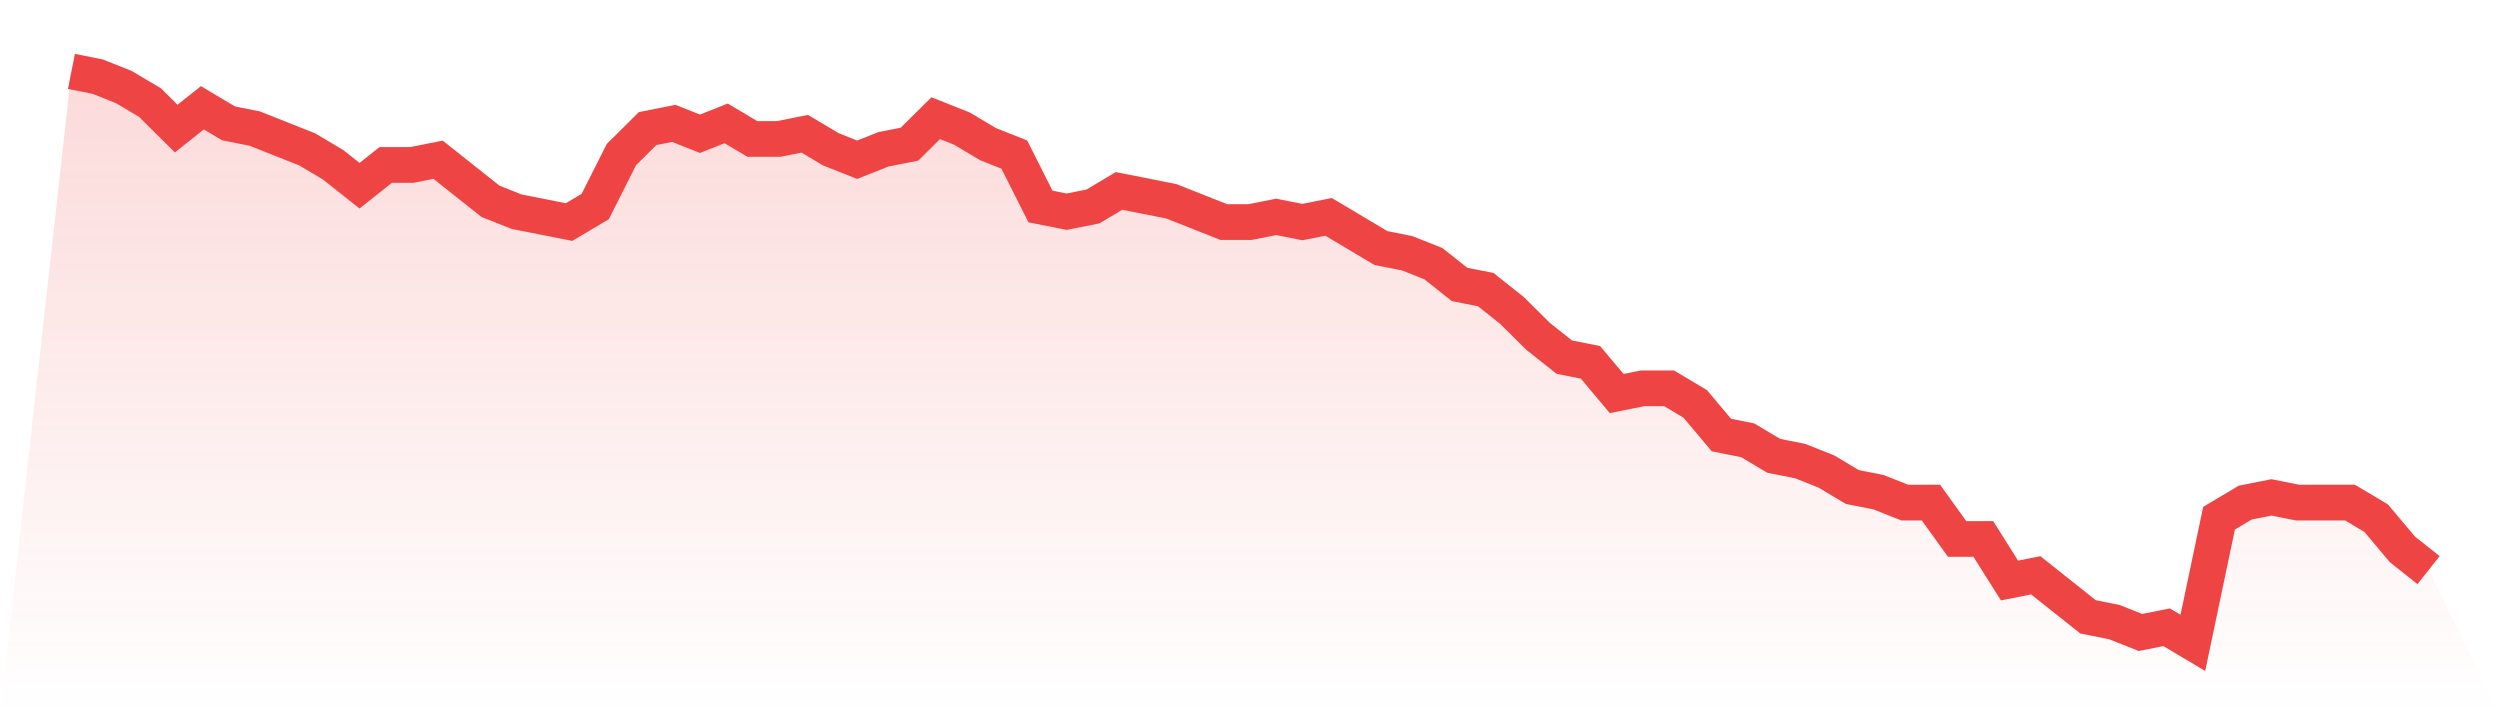
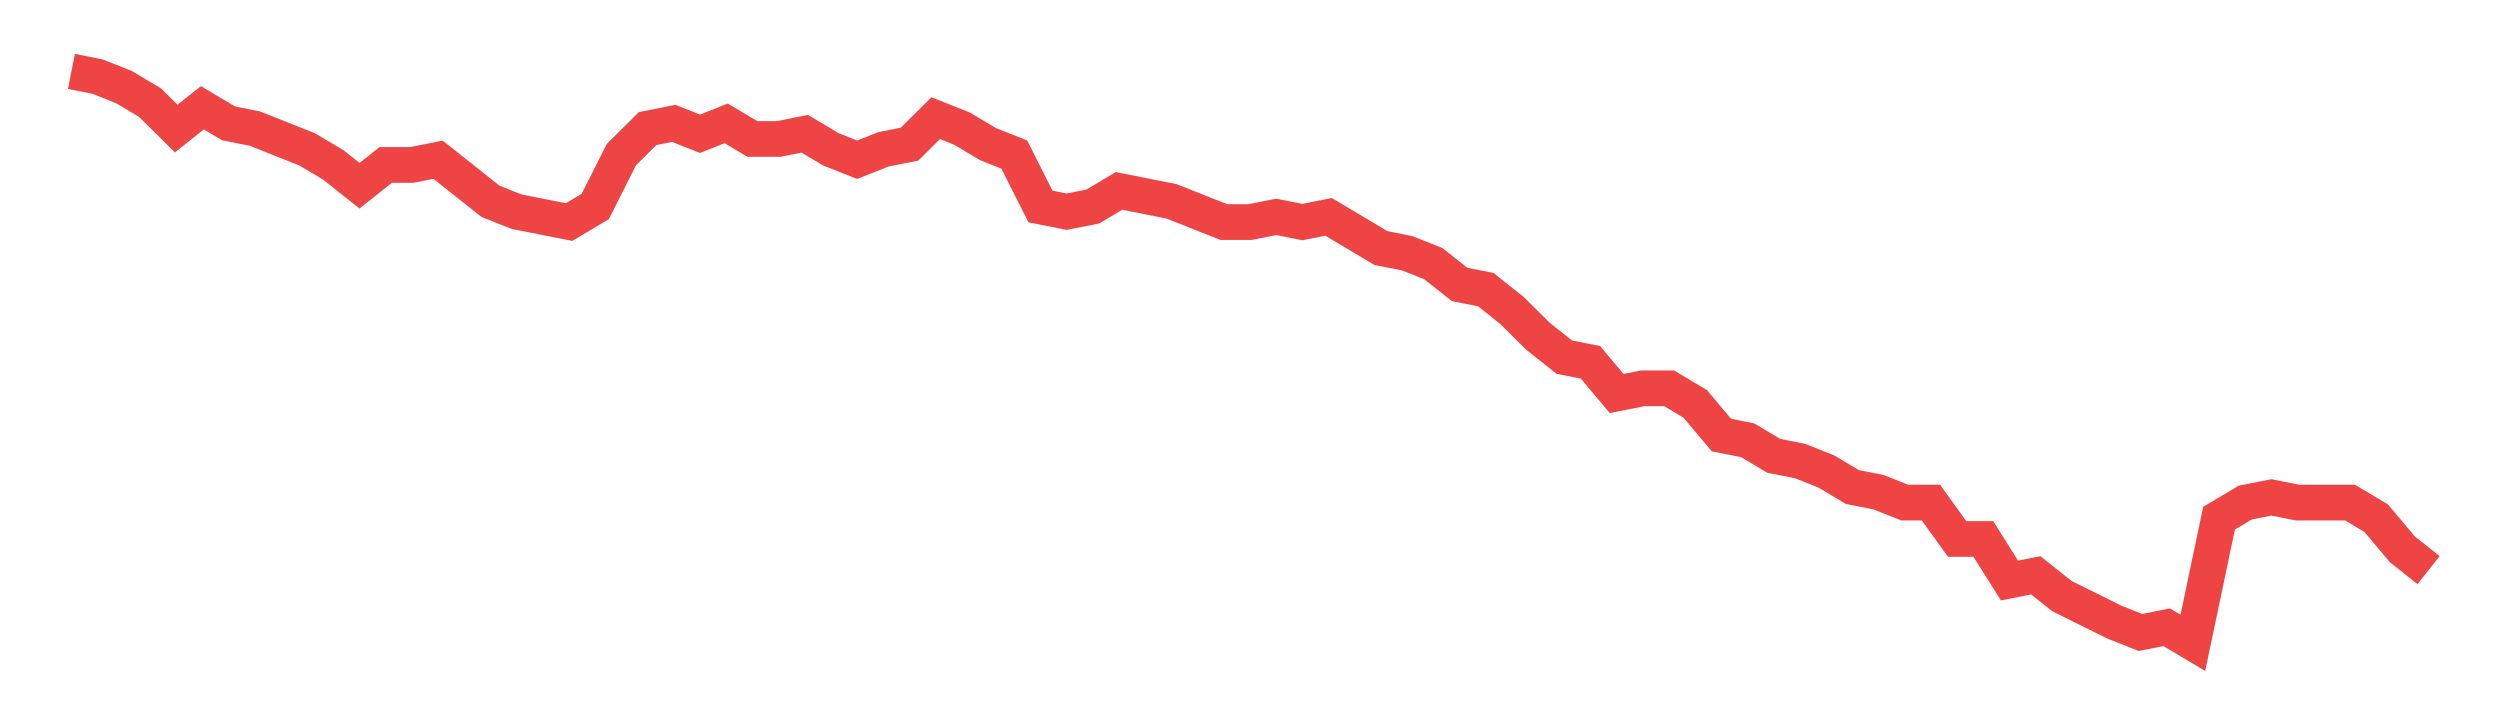
<svg xmlns="http://www.w3.org/2000/svg" viewBox="0 0 140 40">
  <defs>
    <linearGradient id="gradient" x1="0" x2="0" y1="0" y2="1">
      <stop offset="0%" stop-color="#ef4444" stop-opacity="0.2" />
      <stop offset="100%" stop-color="#ef4444" stop-opacity="0" />
    </linearGradient>
  </defs>
-   <path d="M4,4 L4,4 L5.467,4.291 L6.933,4.873 L8.4,5.745 L9.867,7.2 L11.333,6.036 L12.8,6.909 L14.267,7.2 L15.733,7.782 L17.2,8.364 L18.667,9.236 L20.133,10.4 L21.6,9.236 L23.067,9.236 L24.533,8.945 L26,10.109 L27.467,11.273 L28.933,11.855 L30.4,12.145 L31.867,12.436 L33.333,11.564 L34.8,8.655 L36.267,7.2 L37.733,6.909 L39.2,7.491 L40.667,6.909 L42.133,7.782 L43.6,7.782 L45.067,7.491 L46.533,8.364 L48,8.945 L49.467,8.364 L50.933,8.073 L52.4,6.618 L53.867,7.2 L55.333,8.073 L56.8,8.655 L58.267,11.564 L59.733,11.855 L61.2,11.564 L62.667,10.691 L64.133,10.982 L65.6,11.273 L67.067,11.855 L68.533,12.436 L70,12.436 L71.467,12.145 L72.933,12.436 L74.4,12.145 L75.867,13.018 L77.333,13.891 L78.8,14.182 L80.267,14.764 L81.733,15.927 L83.2,16.218 L84.667,17.382 L86.133,18.836 L87.6,20 L89.067,20.291 L90.533,22.036 L92,21.745 L93.467,21.745 L94.933,22.618 L96.4,24.364 L97.867,24.655 L99.333,25.527 L100.8,25.818 L102.267,26.4 L103.733,27.273 L105.2,27.564 L106.667,28.145 L108.133,28.145 L109.6,30.182 L111.067,30.182 L112.533,32.509 L114,32.218 L115.467,33.382 L116.933,34.545 L118.4,34.836 L119.867,35.418 L121.333,35.127 L122.8,36 L124.267,29.018 L125.733,28.145 L127.2,27.855 L128.667,28.145 L130.133,28.145 L131.6,28.145 L133.067,29.018 L134.533,30.764 L136,31.927 L140,40 L0,40 z" fill="url(#gradient)" />
-   <path d="M4,4 L4,4 L5.467,4.291 L6.933,4.873 L8.4,5.745 L9.867,7.2 L11.333,6.036 L12.8,6.909 L14.267,7.2 L15.733,7.782 L17.2,8.364 L18.667,9.236 L20.133,10.4 L21.6,9.236 L23.067,9.236 L24.533,8.945 L26,10.109 L27.467,11.273 L28.933,11.855 L30.4,12.145 L31.867,12.436 L33.333,11.564 L34.8,8.655 L36.267,7.2 L37.733,6.909 L39.2,7.491 L40.667,6.909 L42.133,7.782 L43.6,7.782 L45.067,7.491 L46.533,8.364 L48,8.945 L49.467,8.364 L50.933,8.073 L52.4,6.618 L53.867,7.2 L55.333,8.073 L56.8,8.655 L58.267,11.564 L59.733,11.855 L61.2,11.564 L62.667,10.691 L64.133,10.982 L65.6,11.273 L67.067,11.855 L68.533,12.436 L70,12.436 L71.467,12.145 L72.933,12.436 L74.4,12.145 L75.867,13.018 L77.333,13.891 L78.8,14.182 L80.267,14.764 L81.733,15.927 L83.2,16.218 L84.667,17.382 L86.133,18.836 L87.6,20 L89.067,20.291 L90.533,22.036 L92,21.745 L93.467,21.745 L94.933,22.618 L96.4,24.364 L97.867,24.655 L99.333,25.527 L100.8,25.818 L102.267,26.4 L103.733,27.273 L105.2,27.564 L106.667,28.145 L108.133,28.145 L109.6,30.182 L111.067,30.182 L112.533,32.509 L114,32.218 L115.467,33.382 L116.933,34.545 L118.4,34.836 L119.867,35.418 L121.333,35.127 L122.8,36 L124.267,29.018 L125.733,28.145 L127.2,27.855 L128.667,28.145 L130.133,28.145 L131.6,28.145 L133.067,29.018 L134.533,30.764 L136,31.927" fill="none" stroke="#ef4444" stroke-width="2" />
+   <path d="M4,4 L4,4 L5.467,4.291 L6.933,4.873 L8.4,5.745 L9.867,7.2 L11.333,6.036 L12.8,6.909 L14.267,7.2 L15.733,7.782 L17.2,8.364 L18.667,9.236 L20.133,10.4 L21.6,9.236 L23.067,9.236 L24.533,8.945 L26,10.109 L27.467,11.273 L28.933,11.855 L30.4,12.145 L31.867,12.436 L33.333,11.564 L34.8,8.655 L36.267,7.2 L37.733,6.909 L39.2,7.491 L40.667,6.909 L42.133,7.782 L43.6,7.782 L45.067,7.491 L46.533,8.364 L48,8.945 L49.467,8.364 L50.933,8.073 L52.4,6.618 L53.867,7.2 L55.333,8.073 L56.8,8.655 L58.267,11.564 L59.733,11.855 L61.2,11.564 L62.667,10.691 L64.133,10.982 L65.6,11.273 L67.067,11.855 L68.533,12.436 L70,12.436 L71.467,12.145 L72.933,12.436 L74.4,12.145 L75.867,13.018 L77.333,13.891 L78.8,14.182 L80.267,14.764 L81.733,15.927 L83.2,16.218 L84.667,17.382 L86.133,18.836 L87.6,20 L89.067,20.291 L90.533,22.036 L92,21.745 L93.467,21.745 L94.933,22.618 L96.4,24.364 L97.867,24.655 L99.333,25.527 L100.8,25.818 L102.267,26.4 L103.733,27.273 L105.2,27.564 L106.667,28.145 L108.133,28.145 L109.6,30.182 L111.067,30.182 L112.533,32.509 L114,32.218 L115.467,33.382 L118.4,34.836 L119.867,35.418 L121.333,35.127 L122.8,36 L124.267,29.018 L125.733,28.145 L127.2,27.855 L128.667,28.145 L130.133,28.145 L131.6,28.145 L133.067,29.018 L134.533,30.764 L136,31.927" fill="none" stroke="#ef4444" stroke-width="2" />
</svg>